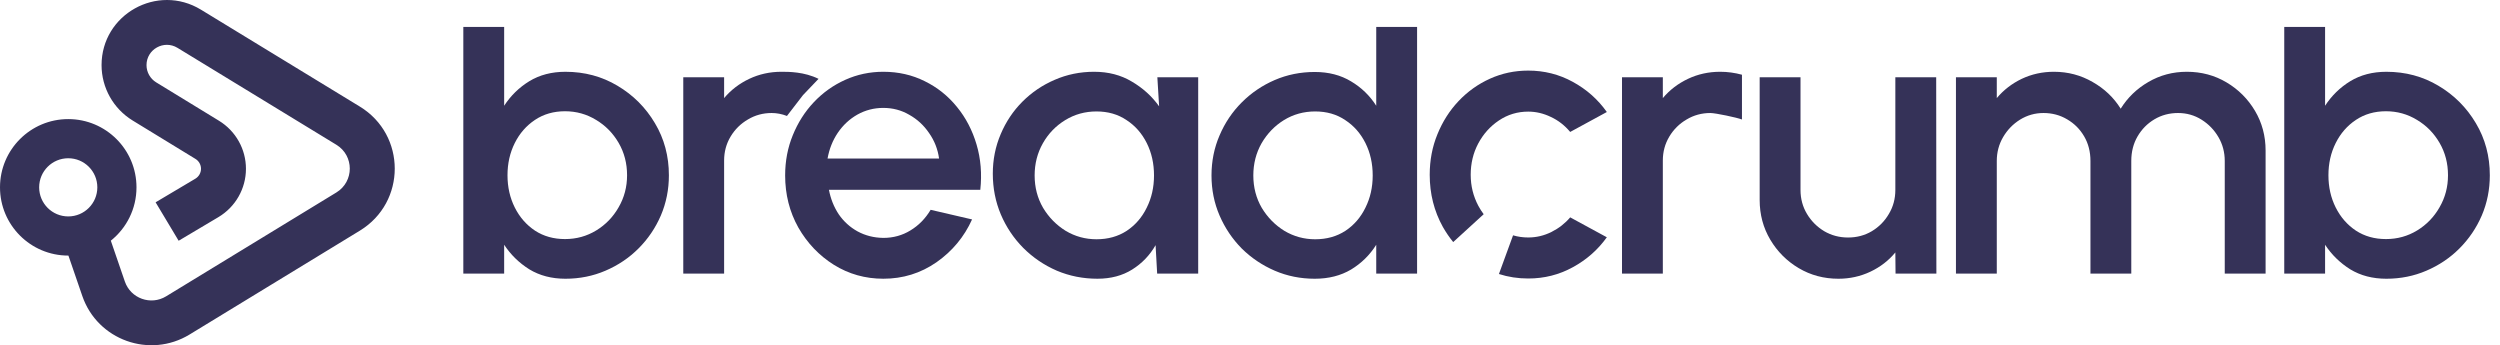
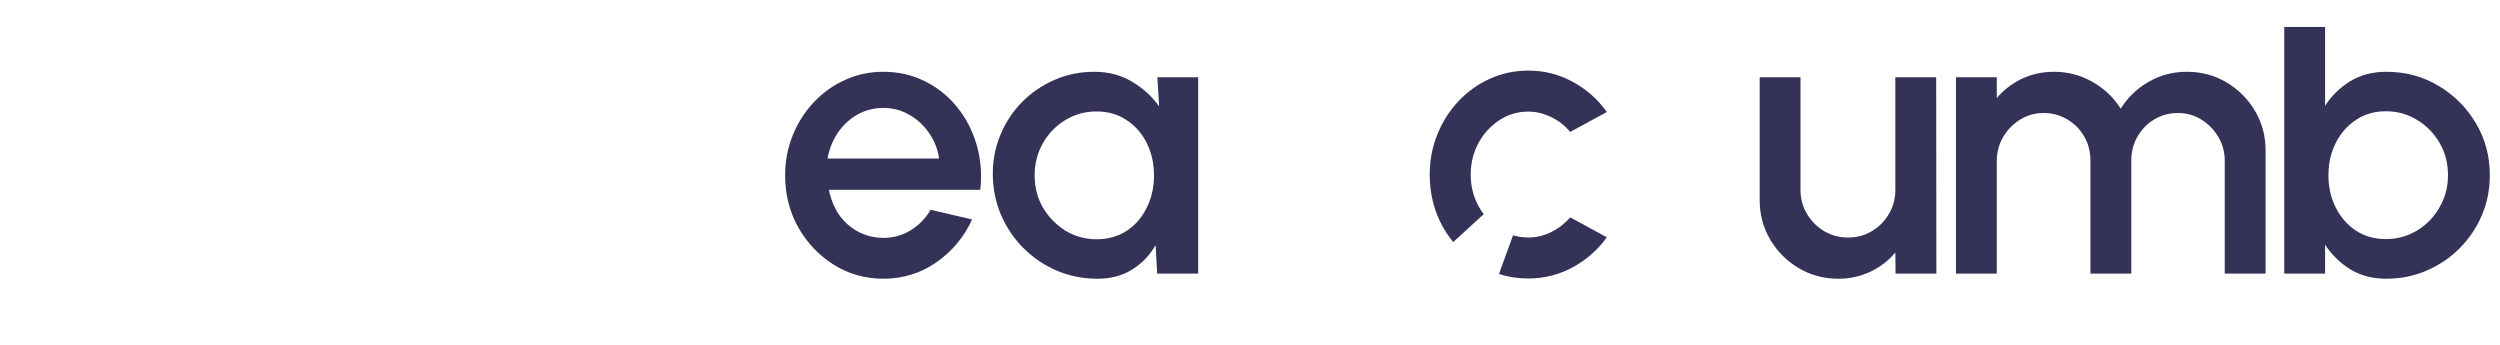
<svg xmlns="http://www.w3.org/2000/svg" width="210" height="29" viewBox="0 0 210 29" fill="none">
-   <path d="M136.248 22.984V6.491H139.678V8.239C140.25 7.558 140.954 7.019 141.79 6.623C142.625 6.227 143.527 6.029 144.495 6.029C145.11 6.029 145.721 6.112 146.325 6.277V10.037C145.896 9.872 144.099 9.493 143.67 9.493C142.944 9.493 142.279 9.674 141.674 10.037C141.069 10.389 140.586 10.867 140.223 11.472C139.86 12.077 139.678 12.748 139.678 13.484V22.984H136.248Z" fill="#353258" />
  <path d="M200.453 6.03C202.059 6.03 203.516 6.42 204.824 7.201C206.143 7.982 207.194 9.032 207.974 10.351C208.755 11.659 209.145 13.117 209.145 14.722C209.145 15.92 208.92 17.047 208.469 18.103C208.018 19.148 207.391 20.071 206.589 20.874C205.797 21.666 204.874 22.287 203.818 22.738C202.773 23.188 201.652 23.414 200.453 23.414C199.299 23.414 198.287 23.15 197.419 22.622C196.561 22.083 195.857 21.396 195.307 20.56V22.985H191.877V2.264H195.307V8.883C195.857 8.037 196.561 7.349 197.419 6.822C198.287 6.294 199.299 6.03 200.453 6.03ZM200.42 20.082C201.377 20.082 202.251 19.84 203.043 19.356C203.834 18.873 204.461 18.224 204.923 17.41C205.396 16.596 205.632 15.7 205.632 14.722C205.632 13.721 205.396 12.814 204.923 12C204.45 11.187 203.818 10.543 203.026 10.071C202.235 9.587 201.366 9.345 200.42 9.345C199.464 9.345 198.623 9.587 197.897 10.071C197.171 10.555 196.605 11.203 196.198 12.017C195.791 12.831 195.588 13.732 195.588 14.722C195.588 15.711 195.791 16.613 196.198 17.427C196.605 18.24 197.171 18.889 197.897 19.373C198.623 19.846 199.464 20.082 200.42 20.082Z" fill="#353258" />
  <path d="M164.3 22.984V6.491H167.73V8.239C168.302 7.558 169 7.019 169.825 6.623C170.661 6.227 171.562 6.029 172.53 6.029C173.706 6.029 174.789 6.315 175.779 6.887C176.769 7.448 177.555 8.195 178.138 9.13C178.72 8.195 179.495 7.448 180.463 6.887C181.442 6.315 182.519 6.029 183.696 6.029C184.916 6.029 186.027 6.326 187.027 6.92C188.028 7.514 188.825 8.311 189.419 9.311C190.013 10.312 190.31 11.423 190.31 12.643V22.984H186.879V13.517C186.879 12.792 186.703 12.126 186.351 11.522C185.999 10.917 185.527 10.428 184.933 10.054C184.339 9.68 183.679 9.493 182.954 9.493C182.228 9.493 181.568 9.669 180.974 10.021C180.381 10.373 179.908 10.851 179.556 11.456C179.204 12.06 179.028 12.748 179.028 13.517V22.984H175.598V13.517C175.598 12.748 175.422 12.06 175.07 11.456C174.718 10.851 174.24 10.373 173.635 10.021C173.041 9.669 172.381 9.493 171.656 9.493C170.941 9.493 170.281 9.68 169.676 10.054C169.083 10.428 168.61 10.917 168.258 11.522C167.906 12.126 167.73 12.792 167.73 13.517V22.984H164.3Z" fill="#353258" />
  <path d="M147.812 16.8V6.492H151.243V15.959C151.243 16.696 151.424 17.367 151.787 17.971C152.15 18.576 152.634 19.06 153.239 19.423C153.843 19.775 154.509 19.951 155.234 19.951C155.971 19.951 156.636 19.775 157.23 19.423C157.835 19.06 158.313 18.576 158.665 17.971C159.028 17.367 159.209 16.696 159.209 15.959V6.492H162.64L162.656 22.985H159.226L159.209 21.204C158.648 21.886 157.95 22.425 157.115 22.821C156.279 23.216 155.383 23.414 154.426 23.414C153.206 23.414 152.095 23.117 151.094 22.524C150.094 21.93 149.297 21.133 148.703 20.132C148.109 19.132 147.812 18.021 147.812 16.8Z" fill="#353258" />
-   <path d="M115.604 2.264H119.035V22.985H115.604V20.56C115.066 21.418 114.362 22.111 113.493 22.639C112.625 23.155 111.607 23.414 110.442 23.414C109.243 23.414 108.122 23.188 107.077 22.738C106.033 22.287 105.109 21.666 104.306 20.874C103.515 20.071 102.893 19.148 102.443 18.103C101.992 17.058 101.766 15.937 101.766 14.738C101.766 13.54 101.992 12.418 102.443 11.374C102.893 10.318 103.515 9.394 104.306 8.603C105.109 7.8 106.033 7.173 107.077 6.723C108.122 6.272 109.243 6.046 110.442 6.046C111.607 6.046 112.625 6.31 113.493 6.838C114.362 7.355 115.066 8.037 115.604 8.883V2.264ZM110.475 20.099C111.442 20.099 112.289 19.862 113.015 19.389C113.741 18.906 114.301 18.257 114.697 17.443C115.104 16.63 115.307 15.728 115.307 14.738C115.307 13.738 115.104 12.831 114.697 12.017C114.29 11.203 113.724 10.56 112.998 10.087C112.284 9.603 111.442 9.361 110.475 9.361C109.518 9.361 108.644 9.603 107.852 10.087C107.072 10.571 106.445 11.22 105.972 12.033C105.51 12.847 105.279 13.749 105.279 14.738C105.279 15.739 105.516 16.646 105.989 17.46C106.473 18.262 107.105 18.906 107.885 19.389C108.677 19.862 109.54 20.099 110.475 20.099Z" fill="#353258" />
  <path d="M97.218 6.491H100.648V22.984H97.201L97.069 20.593C96.585 21.44 95.931 22.121 95.107 22.638C94.282 23.155 93.309 23.413 92.187 23.413C90.978 23.413 89.84 23.188 88.773 22.737C87.707 22.275 86.766 21.637 85.953 20.824C85.15 20.01 84.523 19.076 84.073 18.02C83.622 16.953 83.396 15.81 83.396 14.589C83.396 13.413 83.616 12.308 84.056 11.274C84.496 10.23 85.106 9.317 85.887 8.536C86.668 7.756 87.569 7.145 88.592 6.706C89.625 6.255 90.73 6.029 91.907 6.029C93.105 6.029 94.161 6.304 95.074 6.854C95.997 7.393 96.761 8.085 97.366 8.932L97.218 6.491ZM92.105 20.098C93.072 20.098 93.919 19.862 94.645 19.389C95.371 18.905 95.931 18.256 96.327 17.443C96.734 16.629 96.937 15.727 96.937 14.738C96.937 13.737 96.734 12.83 96.327 12.016C95.92 11.203 95.354 10.559 94.628 10.087C93.913 9.603 93.072 9.361 92.105 9.361C91.148 9.361 90.274 9.603 89.482 10.087C88.691 10.57 88.064 11.219 87.602 12.033C87.14 12.847 86.909 13.748 86.909 14.738C86.909 15.738 87.146 16.645 87.619 17.459C88.102 18.262 88.735 18.905 89.515 19.389C90.307 19.862 91.17 20.098 92.105 20.098Z" fill="#353258" />
  <path d="M74.199 23.413C72.681 23.413 71.296 23.023 70.042 22.242C68.8 21.462 67.805 20.417 67.057 19.108C66.32 17.789 65.952 16.332 65.952 14.738C65.952 13.528 66.166 12.401 66.595 11.357C67.024 10.301 67.612 9.377 68.36 8.586C69.119 7.783 69.998 7.156 70.999 6.706C71.999 6.255 73.066 6.029 74.199 6.029C75.463 6.029 76.623 6.293 77.679 6.821C78.734 7.338 79.636 8.058 80.384 8.982C81.131 9.894 81.681 10.95 82.033 12.148C82.385 13.336 82.489 14.6 82.346 15.942H69.63C69.773 16.701 70.048 17.388 70.455 18.003C70.873 18.608 71.4 19.087 72.038 19.438C72.687 19.79 73.407 19.972 74.199 19.983C75.034 19.983 75.793 19.774 76.475 19.356C77.167 18.938 77.734 18.361 78.174 17.624L81.654 18.432C80.994 19.895 79.999 21.093 78.668 22.028C77.338 22.951 75.848 23.413 74.199 23.413ZM69.514 13.319H78.883C78.773 12.528 78.492 11.813 78.042 11.175C77.602 10.527 77.046 10.015 76.376 9.641C75.716 9.256 74.99 9.064 74.199 9.064C73.418 9.064 72.692 9.251 72.022 9.625C71.362 9.999 70.812 10.51 70.372 11.159C69.943 11.796 69.657 12.517 69.514 13.319Z" fill="#353258" />
-   <path d="M57.395 22.984V6.491H60.826V8.239C61.398 7.558 62.101 7.019 62.937 6.623C63.773 6.227 64.674 6.029 65.642 6.029C66.258 6.029 67.552 6.029 68.757 6.623L67.451 7.99L66.104 9.74C65.675 9.575 65.246 9.493 64.817 9.493C64.092 9.493 63.426 9.674 62.822 10.037C62.217 10.389 61.733 10.867 61.37 11.472C61.007 12.077 60.826 12.748 60.826 13.484V22.984H57.395Z" fill="#353258" />
-   <path d="M47.495 6.03C49.101 6.03 50.557 6.42 51.866 7.201C53.185 7.982 54.236 9.032 55.016 10.351C55.797 11.659 56.187 13.117 56.187 14.722C56.187 15.92 55.962 17.047 55.511 18.103C55.06 19.148 54.434 20.071 53.631 20.874C52.839 21.666 51.916 22.287 50.86 22.738C49.815 23.188 48.694 23.414 47.495 23.414C46.341 23.414 45.329 23.15 44.461 22.622C43.603 22.083 42.899 21.396 42.349 20.56V22.985H38.919V2.264H42.349V8.883C42.899 8.037 43.603 7.349 44.461 6.822C45.329 6.294 46.341 6.03 47.495 6.03ZM47.462 20.082C48.419 20.082 49.293 19.84 50.085 19.356C50.876 18.873 51.503 18.224 51.965 17.41C52.438 16.596 52.674 15.7 52.674 14.722C52.674 13.721 52.438 12.814 51.965 12C51.492 11.187 50.86 10.543 50.068 10.071C49.277 9.587 48.408 9.345 47.462 9.345C46.506 9.345 45.664 9.587 44.939 10.071C44.213 10.555 43.647 11.203 43.24 12.017C42.833 12.831 42.63 13.732 42.63 14.722C42.63 15.711 42.833 16.613 43.24 17.427C43.647 18.24 44.213 18.889 44.939 19.373C45.664 19.846 46.506 20.082 47.462 20.082Z" fill="#353258" />
  <path fill-rule="evenodd" clip-rule="evenodd" d="M134.974 19.931L131.896 18.258C131.465 18.766 130.941 19.175 130.324 19.484C129.706 19.793 129.055 19.948 128.371 19.948C127.927 19.948 127.503 19.888 127.097 19.768L125.91 23.017C126.688 23.268 127.508 23.394 128.371 23.394C129.717 23.394 130.964 23.079 132.111 22.45C133.269 21.82 134.224 20.981 134.974 19.931ZM122.069 20.334C121.751 19.944 121.464 19.522 121.205 19.07C120.466 17.744 120.096 16.28 120.096 14.679C120.096 13.463 120.312 12.331 120.742 11.282C121.172 10.221 121.762 9.293 122.513 8.498C123.274 7.692 124.156 7.062 125.16 6.609C126.164 6.156 127.235 5.93 128.371 5.93C129.717 5.93 130.964 6.245 132.111 6.874C133.269 7.504 134.224 8.349 134.974 9.409L131.896 11.083C131.432 10.531 130.892 10.111 130.274 9.824C129.656 9.525 129.022 9.376 128.371 9.376C127.466 9.376 126.644 9.625 125.905 10.122C125.177 10.608 124.598 11.254 124.167 12.061C123.748 12.856 123.539 13.729 123.539 14.679C123.539 15.618 123.754 16.49 124.184 17.297C124.318 17.544 124.466 17.777 124.629 17.994L122.069 20.334Z" fill="#353258" />
-   <path fill-rule="evenodd" clip-rule="evenodd" d="M30.228 19.375C34.136 16.991 34.136 11.338 30.228 8.954L16.881 0.813C13.226 -1.416 8.531 1.202 8.531 5.47C8.531 7.369 9.521 9.131 11.146 10.125L16.417 13.347C16.707 13.524 16.884 13.838 16.884 14.176C16.884 14.519 16.703 14.836 16.407 15.012L13.071 16.994L15.006 20.223L18.342 18.241C19.78 17.387 20.66 15.843 20.66 14.176C20.66 12.53 19.802 11.003 18.393 10.142L13.122 6.92C12.616 6.611 12.307 6.062 12.307 5.47C12.307 4.141 13.77 3.325 14.909 4.019L28.255 12.16C29.758 13.077 29.758 15.251 28.255 16.168L13.954 24.891C12.666 25.677 10.978 25.072 10.488 23.648L9.309 20.217C10.623 19.167 11.465 17.55 11.465 15.736C11.465 12.57 8.899 10.004 5.733 10.004C2.567 10.004 0 12.57 0 15.736C0 18.902 2.567 21.469 5.733 21.469C5.738 21.469 5.742 21.469 5.747 21.469L6.915 24.866C8.188 28.567 12.577 30.141 15.927 28.097L30.228 19.375ZM8.176 15.736C8.176 17.086 7.082 18.18 5.733 18.18C4.383 18.18 3.289 17.086 3.289 15.736C3.289 14.387 4.383 13.293 5.733 13.293C7.082 13.293 8.176 14.387 8.176 15.736Z" fill="#353258" />
</svg>